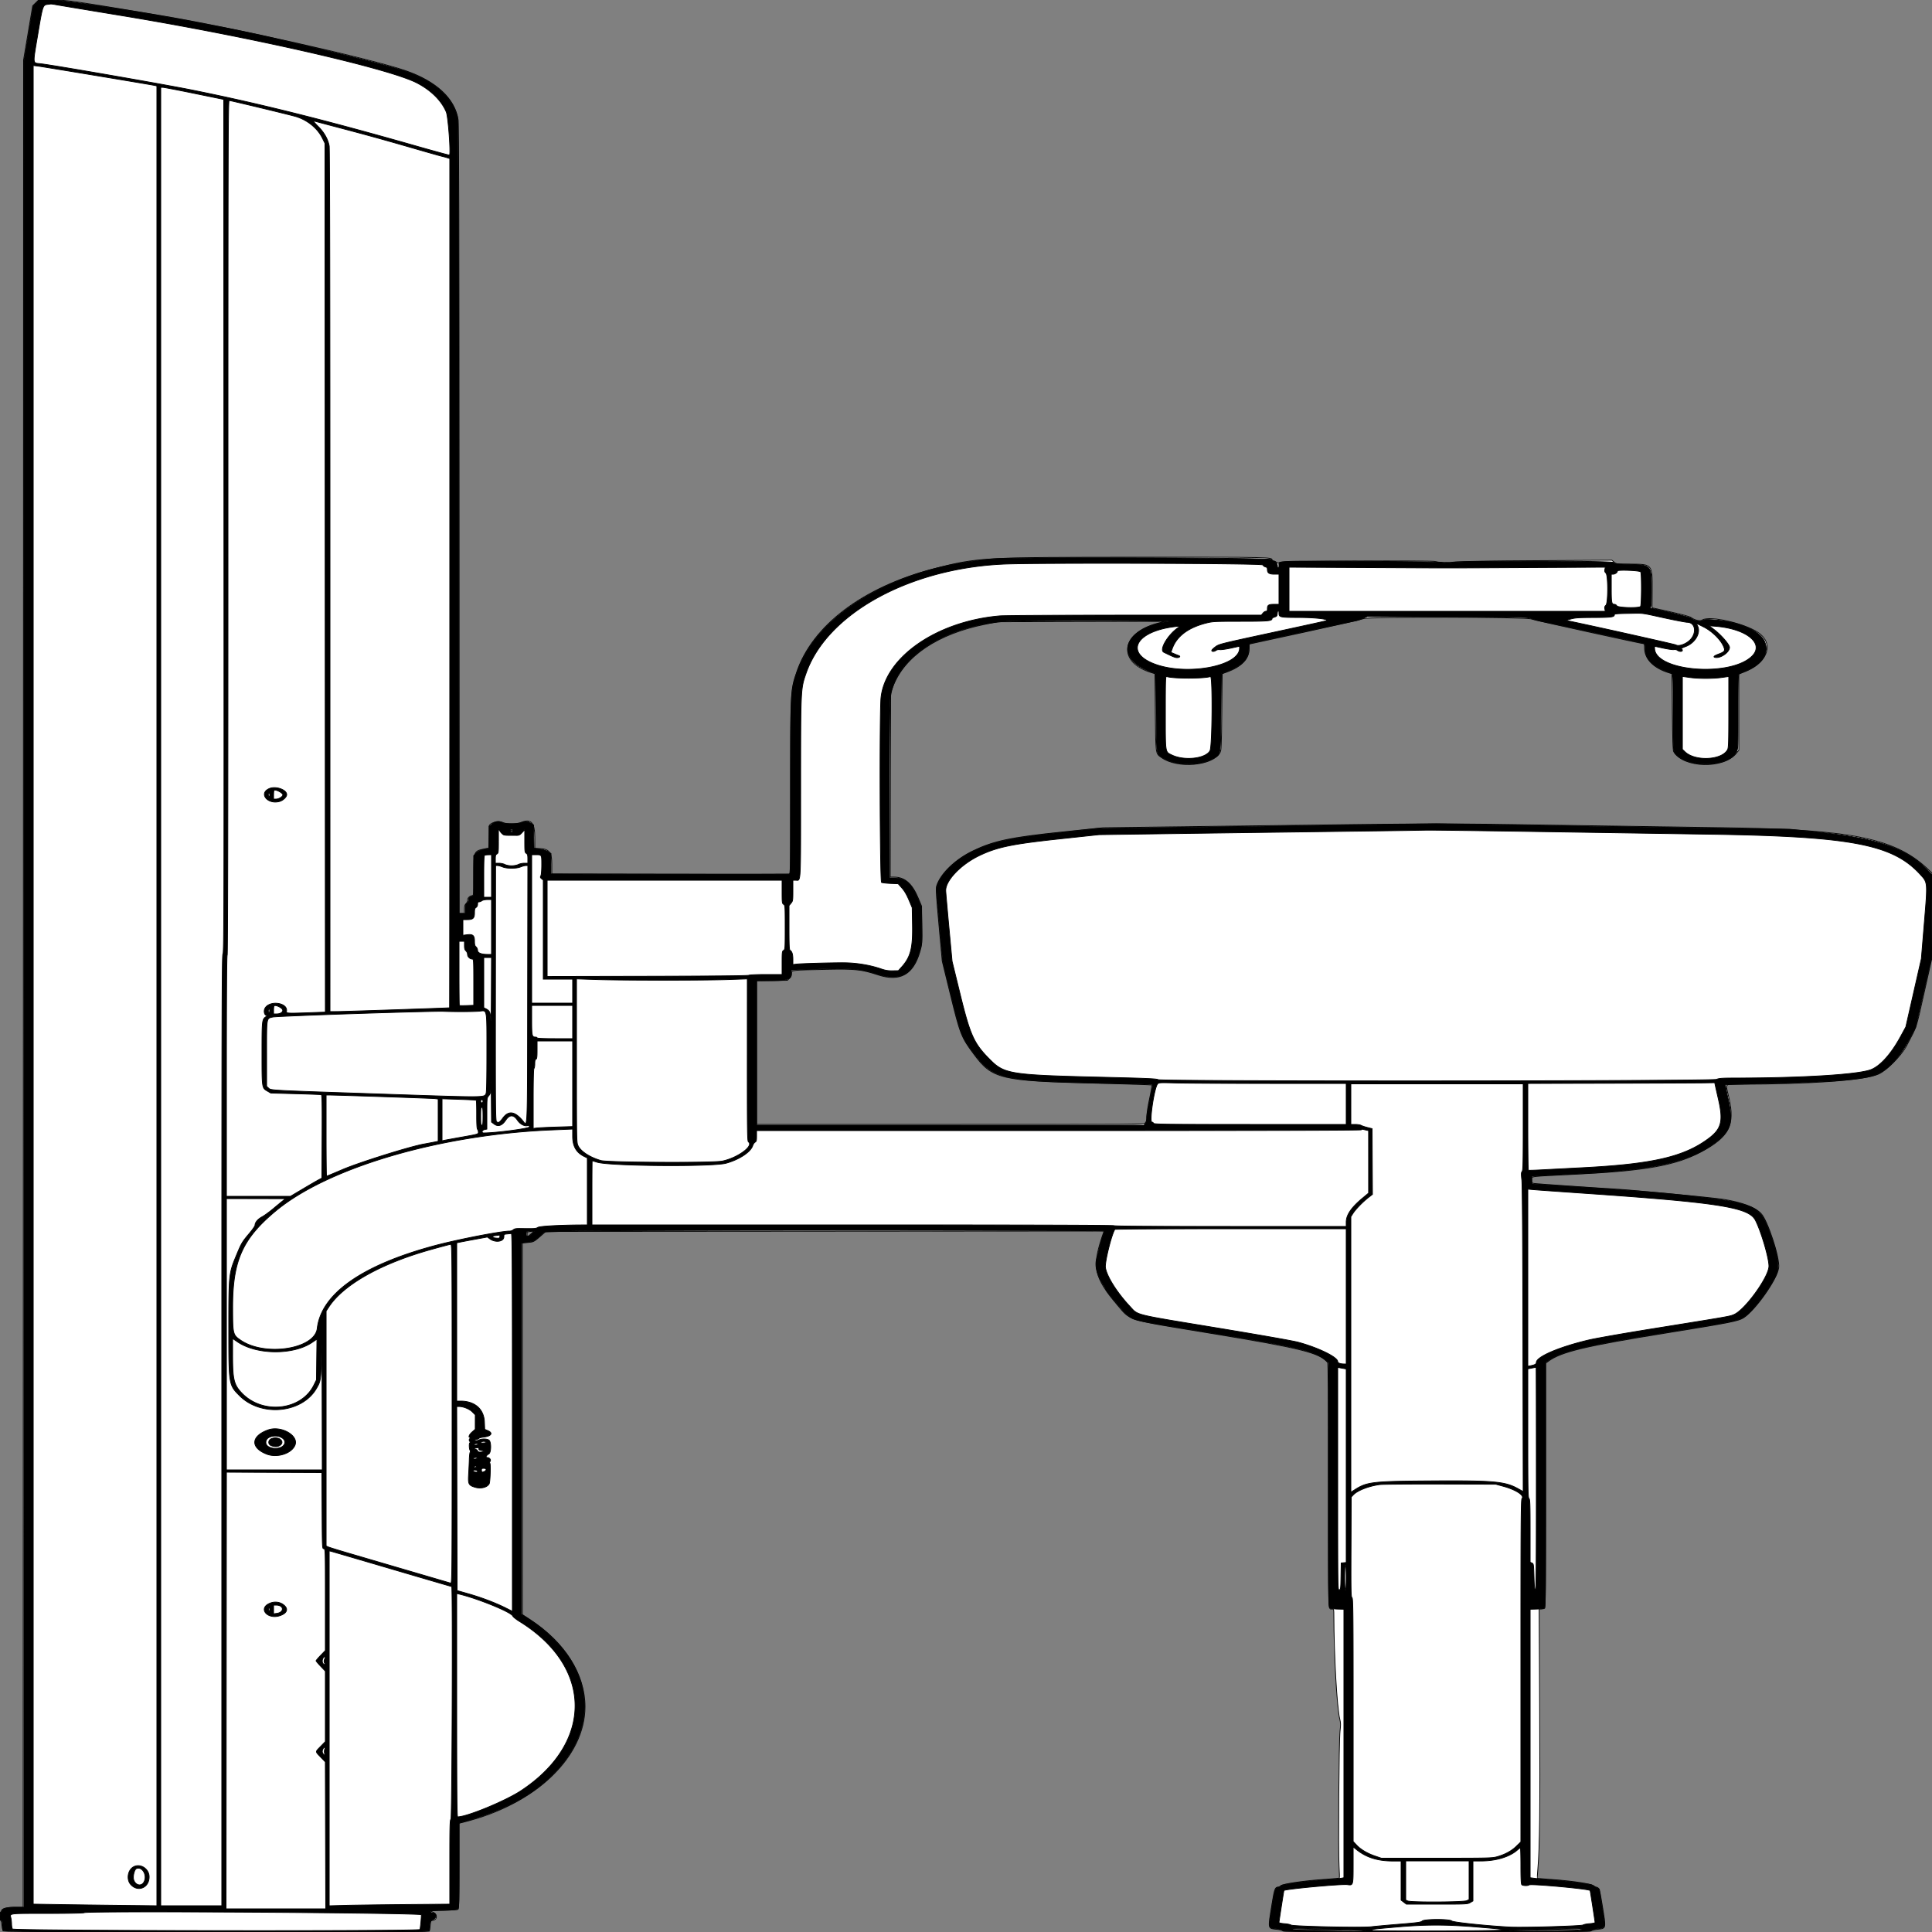
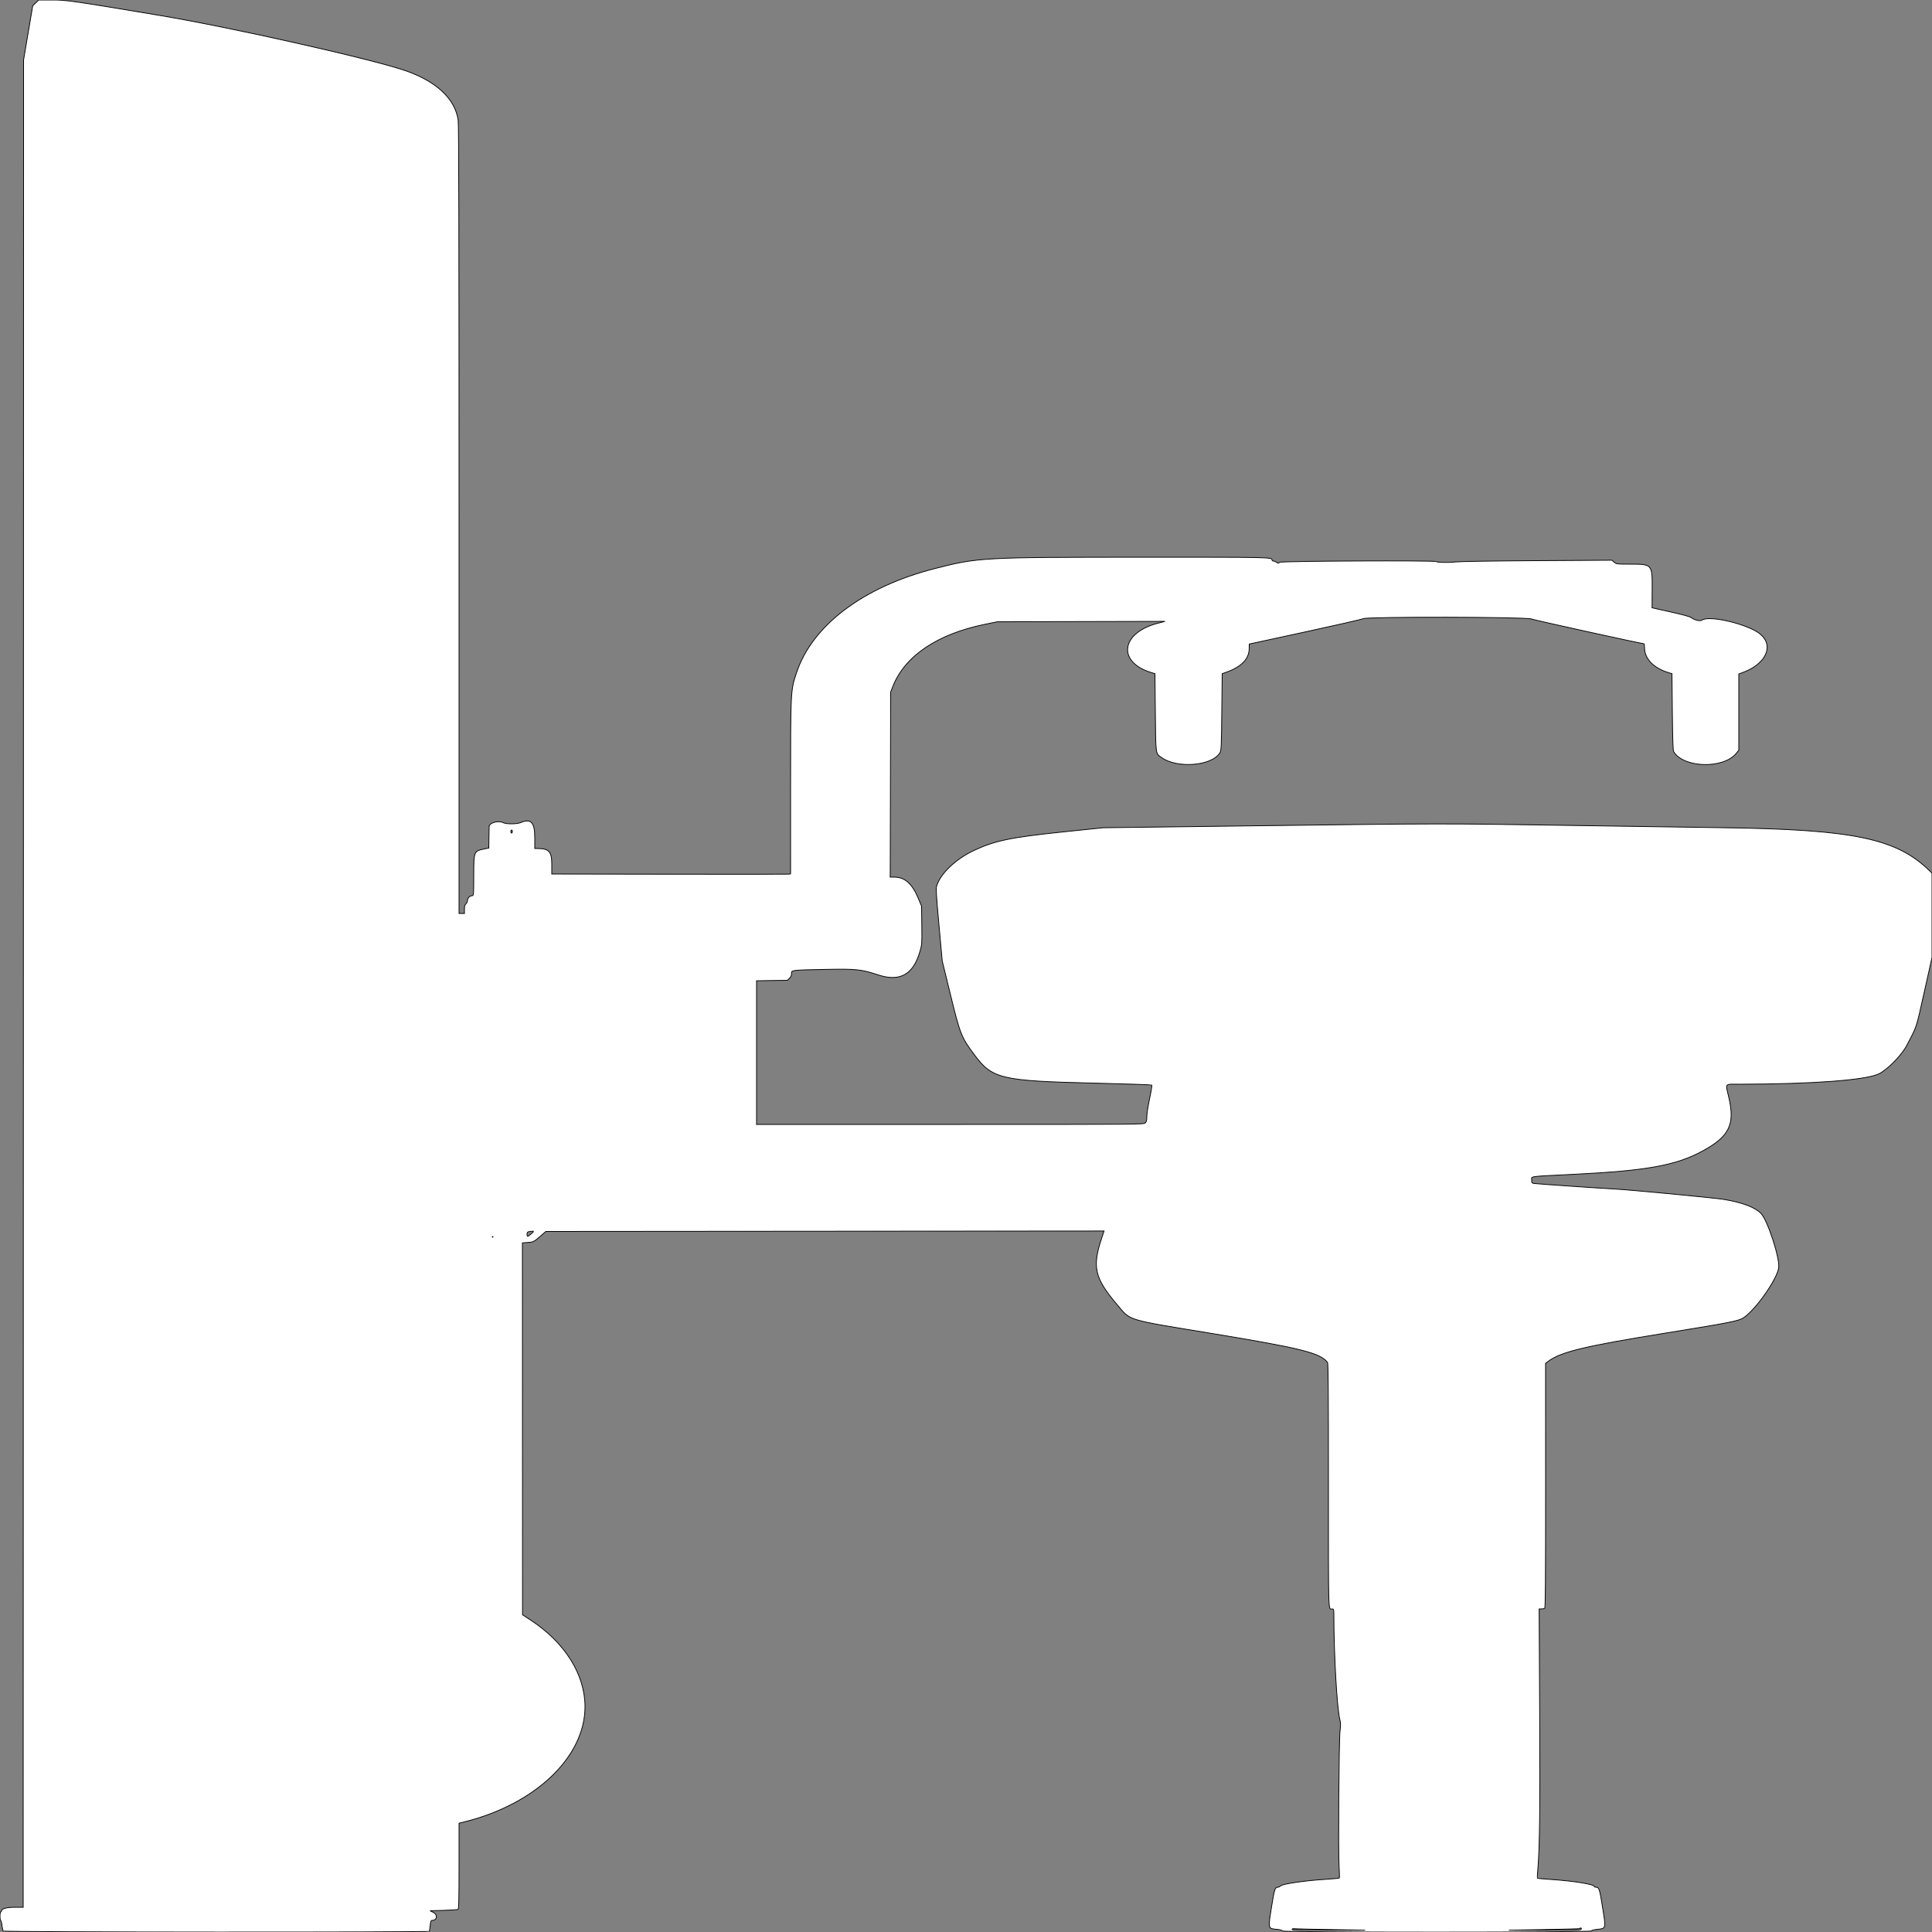
<svg xmlns="http://www.w3.org/2000/svg" preserveAspectRatio="none" width="2500" height="2500" viewbox="0 0 100 100">
  <rect width="100%" height="100%" fill="#808080" stroke="none" />
  <path class="fill" d="M46.211 3.75L42.338 7.5l-5.919 35-5.919 35-.252 1195.25L29.995 2468H19.531C8.711 2468 2 2469.793 2 2472.685c0 .723-.45 1.315-1 1.315s-1 2.475-1 5.5.406 5.5.902 5.5 1.221 2.812 1.611 6.25c.39 3.438 1.165 6.813 1.721 7.5 1.274 1.575 550.268 1.865 551.241.291.326-.528.867-3.903 1.203-7.5.48-5.135.962-6.541 2.244-6.541 6.803 0 7.906-7.336 1.578-10.5l-4-2 17.5-.5c9.625-.275 18.063-.864 18.75-1.309.975-.631 1.25-12.971 1.25-56.128v-55.32l6.75-1.676c92.056-22.856 156.25-84.109 156.25-149.089 0-41.718-26.062-83.137-70.676-112.321l-10.176-6.657-.074-240.616-.074-240.615 6.924-.496c7.427-.531 7.772-.713 17.623-9.273l5.754-5 361.173-.291 361.174-.291-2.859 8.548c-12.755 38.134-9.583 52.086 19.711 86.693 18.009 21.274 9.901 18.801 122.216 37.284 115.559 19.016 140.441 25.212 150.034 37.357.988 1.251 1.25 34.733 1.25 159.784 0 172.007-.401 159.416 5.082 159.416 1.735 0 1.919.786 1.925 8.25.045 50.658 3.977 119.777 7.634 134.175 1.254 4.938 1.315 7.52.365 15.5-1.461 12.282-2.481 155.195-1.249 175.075.494 7.975.639 14.783.321 15.129-.318.346-8.678 1.135-18.578 1.753-25.223 1.576-54.376 5.783-57.064 8.235-1.136 1.036-2.737 1.883-3.559 1.883-4.032 0-4.773 2.183-8.35 24.595-4.836 30.295-5.233 28.735 7.667 30.083 3.614.378 6.19 1.16 6.503 1.974.775 2.021 397.508 2.011 399.185-.01.62-.747 3.778-1.635 7.018-1.974 12.792-1.337 12.405.2 7.573-30.073-3.63-22.748-4.281-24.595-8.664-24.595-.995 0-1.809-.434-1.809-.965 0-2.768-26.223-6.984-56.5-9.085-9.35-.649-17.119-1.284-17.264-1.412-.145-.128.195-5.589.755-12.135 2.403-28.057 2.955-76.432 2.328-204.153l-.65-132.25 2.916-.015c1.603-.009 3.486-.378 4.183-.82 1.015-.645 1.263-32.3 1.241-158.928l-.026-158.122 3.258-2.443c16.606-12.451 47.198-19.779 155.259-37.193 79.537-12.817 91.125-15.102 97.521-19.228 15.646-10.096 43.902-50.361 45.64-65.04 1.495-12.617-14.446-61.316-22.91-69.99-7.849-8.044-24.277-14.251-48.251-18.231-11.905-1.976-123.349-12.56-141.527-13.441-15.414-.747-100.19-6.573-103.723-7.129-3.038-.477-3.25-.771-3.25-4.497 0-5.108-5.412-4.38 54.86-7.376 93.925-4.67 131.509-11.431 165.583-29.789 35.197-18.963 42.897-34.422 34.677-69.615-4.473-19.151-6.071-17.138 13.63-17.17 94.254-.153 162.587-5.186 180.25-13.277 10.671-4.888 29.678-24.142 36.224-36.696 13.812-26.486 11.791-20.341 22.75-69.17l10.026-44.67v-109.314l-2.75-2.697c-43.018-42.197-98.029-53.745-267.25-56.103-45.375-.632-138.3-2.022-206.5-3.088-158.668-2.482-158.082-2.483-395.5.564l-200.5 2.573-53 5.511c-67.161 6.984-87.932 11.373-115.13 24.331-23.084 10.997-42.621 29.82-47.357 45.624-1.011 3.375-.537 11.322 3.012 50.473l4.213 46.466 10.394 42.5c12.81 52.377 14.197 55.913 30.662 78.178 23.662 31.996 34.123 34.486 157.206 37.426 39.6.946 72.386 2.055 72.857 2.465.471.41-.766 8.247-2.75 17.416-2.038 9.418-3.607 19.466-3.607 23.093 0 5.089-.415 6.837-2 8.422-1.989 1.989-3.333 2-252.5 2H979v-185.883l19.98-.309 19.979-.308 2.685-2.687c1.955-1.957 2.65-3.619 2.556-6.117-.167-4.443-.15-4.445 44.8-5.31 39.031-.751 45.319-.084 67.39 7.146 28.191 9.237 45.487-.504 54.045-30.436 2.641-9.237 2.684-9.842 2.377-34l-.312-24.596-4.421-10.5c-7.832-18.604-17.408-27-30.795-27h-5.36l.288-119.75.288-119.75 2.951-7.5c15.44-39.239 57.528-67.574 119.049-80.148l16-3.271 108.5-.267 108.5-.267-9.436 2.463c-48.208 12.585-52.728 50.699-7.593 64.021l4.029 1.189.5 49.89c.56 55.883.172 53.041 8.014 58.663 20.53 14.715 66.271 10.722 75.757-6.613 1.552-2.837 1.78-8.213 2.229-52.522l.5-49.361 6-2.172c19.038-6.892 28.797-17.062 28.936-30.153l.064-6.049 72.329-15.668c39.781-8.617 73.712-16.357 75.403-17.201 5.346-2.667 210.296-2.282 217.249.408 3.899 1.509 142.861 32.058 145.824 32.058.382 0 .695 2.31.695 5.134 0 14.341 11.919 26.601 31.5 32.401l4 1.185.5 49.39c.355 35.033.84 49.971 1.668 51.39 12.467 21.349 64.42 22.815 81.082 2.288l3.25-4.004v-98.64l5.521-2.066c29.739-11.127 40.224-34.161 22.467-49.355-14.727-12.601-65.344-24.962-75.354-18.403-2.795 1.831-9.393.355-14.343-3.209-1.816-1.307-11.131-3.863-26.652-7.31l-23.861-5.301.122-23.5c.171-33.084.245-33-28.718-33-17.182 0-17.43-.031-20.422-2.548l-3.028-2.548-96.616.582c-57.961.35-100.224 1.008-105.634 1.646-8.936 1.054-23.917.767-25.166-.483-1.639-1.638-200.598-.704-202.426.951-1.62 1.466-1.958 1.466-4.051 0-1.256-.88-3.084-1.6-4.062-1.6-.977 0-1.777-.659-1.777-1.465 0-3.486-2.335-3.535-166.184-3.498-209.691.048-214.062.288-270.724 14.83-92.148 23.65-158.104 73.45-178.436 134.728-7.655 23.068-7.636 22.71-7.647 150.038l-.009 110.134-2.25.366c-1.238.202-70.763.25-154.5.107l-152.25-.259v-12.816c0-16.081-3.678-20.165-18.159-20.165H692v-14.066c0-19.819-4.967-25.139-18.218-19.513-4.962 2.107-18.804 2.136-22.842.048-5.883-3.042-17.813.22-17.979 4.917-.022.613-.135 7.153-.25 14.534l-.211 13.42-5.5 1.127c-13.954 2.859-13.927 2.793-13.967 34.283-.031 24.476-.153 26.25-1.81 26.25-3.139 0-6.223 2.925-6.223 5.902 0 1.533-.9 3.603-2 4.598-1.525 1.38-2 3.08-2 7.155V1182h-7V672.541c0-380.458-.293-511.432-1.157-517.25-4.049-27.278-27.719-49.619-67.343-63.565-42.347-14.903-226.565-56.38-318.5-71.711C90.335.56 86.434 0 67.599 0H50.084l-3.873 3.75M661 1076c0 1.1.45 2 1 2s1-.9 1-2-.45-2-1-2-1 .9-1 2m23.75 517.716c-2.28.346-2.75.918-2.75 3.35 0 3.709.587 3.646 5.5-.589 4.162-3.587 3.97-3.779-2.75-2.761M637 1600.5c0 .275.225.5.5.5s.5-.225.5-.5-.225-.5-.5-.5-.5.225-.5.5m1035 896.173c0 1.086 8.577 1.298 47.25 1.165l47.25-.162-44.5-.771c-24.475-.425-45.737-.949-47.25-1.165-1.816-.26-2.75.057-2.75.933m371.781-1.12c-.304.304-20.967.906-45.917 1.338l-45.364.786 46.128.161c39.917.14 46.295-.04 47.372-1.338 1.24-1.494-.801-2.366-2.219-.947" fill-rule="evenodd" stroke="null" fill="#fff" />
-   <path class="line" d="M46.655 3.841l-3.751 3.842-5.936 35.408L31.032 78.5l-.016 1194.75L31 2468H20.468c-11.568 0-17.281 1.567-18.175 4.987-.289 1.107-.924 2.013-1.41 2.013-.485 0-.883 2.25-.883 5 0 3.778.367 5 1.5 5 1.154 0 1.5 1.285 1.5 5.566 0 3.061.466 6.436 1.035 7.5 1.466 2.738 550.308 3.089 551.358.352.334-.87.613-3.232.621-5.25.021-5.736.874-7.553 4.302-9.168 5.546-2.613 4.794-8.945-1.066-8.985-1.28-.008-2.25-.633-2.25-1.449 0-1.176 3.03-1.491 16.85-1.75 12.433-.233 17.282-.676 18.5-1.688 1.497-1.245 1.65-6.463 1.65-56.179v-54.807l5.75-1.603c59.399-16.563 98.877-39.539 127.218-74.039 51.966-63.259 34.028-139.412-44.718-189.844l-7.25-4.643v-480.584l8.003-1.071c7.827-1.048 8.152-1.205 14.823-7.133l6.82-6.062 30.829-1.081c40.126-1.408 693.525-1.52 693.525-.119 0 .53-.877 3.189-1.95 5.91-1.072 2.72-3.104 9.825-4.516 15.787-1.411 5.962-3.009 12.467-3.55 14.456-2.421 8.897.41 20.49 7.938 32.496 2.243 3.577 4.078 6.745 4.078 7.04 0 2 23.311 29.723 27.756 33.009 10.164 7.515 3.723 6.145 112.244 23.873 111.561 18.224 131.554 23.136 145.75 35.806l2.25 2.009v158.29c0 152.57.066 158.326 1.837 159.274 1.01.54 5.51 1.091 10 1.224l8.163.243v347.397l-3.416.641c-1.879.353-12.341 1.292-23.25 2.087-26.384 1.923-53.362 5.813-54.9 7.916-.635.868-1.843 1.579-2.683 1.579-4.464 0-5.397 2.722-9.214 26.886-4.306 27.261-4.634 25.896 6.507 27.119 4.998.548 7.545 1.297 8.161 2.396 1.354 2.42 397.213 2.461 398.567.042.571-1.021 3.433-1.907 8.3-2.57 11.072-1.509 10.694.158 6.241-27.489l-3.847-23.884-3.983-2.23c-2.191-1.227-4.883-2.667-5.983-3.2-2.782-1.349-38.673-5.886-52-6.573-6.05-.312-14.713-1.048-19.25-1.635l-8.25-1.069V2082.38l8.163-.243c4.49-.133 8.99-.684 10-1.224 1.771-.948 1.837-6.707 1.837-159.38v-158.397l2.75-1.937c17.902-12.613 49.027-20.048 155.567-37.162 84.543-13.581 91.14-14.918 98.845-20.021 11.099-7.351 32.464-35.396 41.211-54.094 5.07-10.837 2.454-27.348-9.176-57.908-9.289-24.409-14.645-29.058-41.384-35.92-17.547-4.503-80.506-11.485-146.313-16.226-24.765-1.785-116.008-7.89-117.75-7.879-1.429.009-1.75-.884-1.75-4.871v-4.881l8.25-.615c4.537-.338 27.6-1.535 51.25-2.659 97.76-4.647 145.089-15.324 177.637-40.074 20.945-15.926 24.047-26.411 16.977-57.389-2.134-9.35-3.59-17.32-3.236-17.71.353-.391 24.938-1.186 54.632-1.767 81.492-1.594 124.522-5.131 140.662-11.56 15.116-6.022 30.56-22.781 43.274-46.963l7.362-14 10.309-45 10.31-45 .342-53.751.342-53.751-5.305-5.626c-27.328-28.979-65.918-42.022-148.84-50.309l-30.534-3.051-228.466-3.517-228.466-3.517-219 3.002-219 3.002-50.5 5.456c-64.702 6.99-87.437 12.044-113.5 25.23-21.078 10.664-38.545 27.871-44.006 43.35-1.143 3.238-.753 9.781 3.04 51.098l4.35 47.384 10.443 42.508c12.752 51.904 14.233 55.692 29.712 75.992 25.365 33.265 35.081 35.557 163.45 38.557 37.394.873 68.077 1.676 68.184 1.783.107.107-1.574 8.512-3.735 18.677-2.161 10.166-3.946 20.958-3.967 23.983-.026 3.872-.593 6.166-1.915 7.75l-1.877 2.25H979v-187l17.25-.006c23.714-.007 27.75-1.477 27.75-10.105v-3.666l22.75-.846c52.773-1.963 65.335-1.081 88.082 6.18 30.491 9.735 46.772.691 55.585-30.879 2.699-9.664 2.736-10.191 2.345-33l-.397-23.178-4.476-10.723c-8.087-19.374-16.428-26.777-30.172-26.777H1151v-111.539c0-72.706.373-114.887 1.072-121.153 5.696-51.082 68.595-93.019 148.878-99.262 16.208-1.261 219.464-1.23 210.864.032-58.186 8.535-71.555 47.701-22.362 65.51l6.048 2.189.5 50.407c.564 56.848.003 53.06 8.672 58.584 16.89 10.763 49.711 10.771 66.62.017 8.544-5.433 8.142-2.708 8.708-59.072l.5-49.787 8.112-3.27c19.372-7.81 27.388-16.449 27.388-29.515 0-5.369.218-5.979 2.329-6.509 4.583-1.15 131.253-28.502 135.171-29.187 2.2-.385 6.644-1.797 9.876-3.138l5.876-2.439 104.124.347c96.857.323 104.39.47 107.942 2.108 2.1.968 9.075 2.841 15.5 4.162 12.221 2.511 125.743 27.116 129.742 28.119 2.099.527 2.295 1.118 2.236 6.737-.15 14.328 11.12 24.809 34.479 32.064 1.669.519 1.77 3.456 1.697 49.52-.084 52.749-.165 51.867 5.183 56.69 18.886 17.031 67.293 14.109 76.857-4.639 1.999-3.919 2.06-5.484 2.007-51.871-.043-37.689.217-48.056 1.226-48.893.703-.584 3.921-2.05 7.149-3.258 22.692-8.49 32.723-23.72 25.829-39.212-6.063-13.624-32.888-25.226-63.723-27.562-12.178-.922-13.216-.856-17.298 1.105-2.878 1.383-10.747-.513-13.723-3.306-1.57-1.474-48.906-12.979-53.401-12.979-.263 0 .062-.54.722-1.2.861-.861 1.2-7.437 1.2-23.268 0-31.608.058-31.545-29.909-32.277-15.729-.384-17.562-.612-19-2.368-1.947-2.378-196.896-2.424-208.356-.049-4.435.919-7.778.925-14.5.025-5.999-.803-39.799-1.281-107.904-1.526-109.374-.393-102.331-.787-102.331 5.734 0 1.611-.45 2.929-1 2.929s-1-1.28-1-2.845c0-2.884-2.614-6.155-4.918-6.155-.694 0-2.009-.912-2.922-2.026-1.827-2.23-324.665-3.159-356.16-1.025-125.203 8.483-230.64 68.414-257.645 146.448-8.192 23.672-8.31 25.82-8.334 152.736-.02 102.645-.117 108.654-1.771 109-.962.202-70.712.246-155 .098l-153.25-.268-.007-13.232-.007-13.231-3.474-2.366c-2.244-1.528-6.127-2.748-10.968-3.445l-7.494-1.08-.275-15.016-.275-15.016-3.398-2.289c-3.953-2.662-7.435-2.883-12.448-.788-4.774 1.995-21.165 1.995-24.654 0-4.193-2.397-8.78-1.842-13.106 1.584l-3.894 3.084v28.741l-3.75.575c-6.895 1.058-10.728 2.691-13.5 5.751l-2.75 3.036-.022 25.615-.021 25.614-3.229 1.5c-2.523 1.172-3.296 2.209-3.541 4.749-.189 1.959-1.082 3.66-2.25 4.285-1.584.847-1.937 2.125-1.937 7.001V1182h-7.951l-.352-511.75c-.27-392.728-.631-513.106-1.551-517.58-5.184-25.21-27.744-46.266-63.538-59.303-25.807-9.4-179.454-46.479-240.108-57.944-4.4-.832-19.475-3.729-33.5-6.437C187.37 15.923 83.861 0 66.581 0H50.406l-3.751 3.841m14.7 1.875c-5.939.746-6.247 1.708-12.498 39.043-6.614 39.511-6.884 36.535 3.41 37.679 16.458 1.83 158.153 26.42 195.733 33.968 86.542 17.383 171.151 38.501 289.349 72.22 24.117 6.88 44.037 12.321 44.267 12.092 1.901-1.902-1.624-49.705-4.109-55.718-6.113-14.79-20.175-28.648-38.507-37.948-37.328-18.936-216.792-59.753-382.771-87.057-43.301-7.123-81.167-13.411-84.146-13.973-2.979-.562-5.904-.95-6.5-.862-.596.088-2.498.338-4.228.556M43 1274.359v1189.589l33.75.533c18.563.294 54.563.764 80 1.046l46.25.512V111.217l-2.25-.554c-3.641-.896-145.703-24.455-152-25.207L43 84.77v1189.589m165 15.141V2466h79v-615.45c0-546.192.169-615.545 1.501-616.291 1.332-.745 1.473-62.935 1.25-553.236l-.251-552.396-38-7.78c-20.9-4.279-39.238-7.795-40.75-7.813L208 113v1176.5M295 683c0 368-.335 553-1 553-.662 0-1 52.667-1 156v156h82.893l16.197-9.615c8.908-5.288 18.045-10.582 20.303-11.764l4.107-2.151.259-53.763c.204-42.513-.005-53.846-1-54.159-.693-.218-15.692-.791-33.332-1.273l-32.073-.878-4.573-2.679c-6.809-3.991-6.781-3.789-6.781-48.917 0-42.868.086-43.647 5.217-47.24 1.225-.859 1.689-1.561 1.031-1.561-3.151 0-4.465-5.913-2.147-9.664 6.388-10.336 29.735-6.723 27.633 4.276-.537 2.808.626 2.87 32.109 1.73l18.164-.658-.253-562.113-.254-562.113-3.309-6.722c-6.567-13.339-20.382-24.229-36.042-28.414C366.88 146.51 298.107 130 296.496 130 295.17 130 295 192.833 295 683m116.302-519.795c8.126 8.127 13.009 16.661 14.693 25.681.666 3.569 1.005 193.462 1.005 562.75V1309l10.25-.047c8.39-.038 143.668-4.598 144.5-4.871.138-.045.25-247.322.25-549.504V205.155l-3.25-1.044c-1.788-.574-5.05-1.459-7.25-1.967s-18.85-5.224-37-10.481c-37.214-10.777-60.831-17.299-100-27.614-14.85-3.91-27.8-7.355-28.778-7.656-.978-.3 1.533 2.765 5.58 6.812M1297 730.066c-121.924 5.952-227.405 64.679-254.034 141.434-6.92 19.946-6.874 18.947-6.923 149.179-.048 127.758.48 118.321-6.614 118.321H1026v13.423c0 12.859-.105 13.548-2.5 16.395l-2.5 2.971v28.556c0 22.954.266 28.712 1.354 29.355 2.517 1.487 3.646 5.14 3.646 11.796v6.627l4.25-.528c6.192-.769 45.921-1.881 62.521-1.75 15.77.125 33.222 3.029 47.208 7.854 5.741 1.981 9.296 2.564 15.021 2.464l7.5-.131 4.285-4.766c11.564-12.864 14.524-24.421 13.98-54.596l-.399-22.17-4.228-10c-2.895-6.847-5.748-11.718-9.049-15.448l-4.821-5.448-9.884-.418c-5.436-.23-10.671-.832-11.634-1.338-2.099-1.101-2.74-221.053-.697-239.367 5.87-52.642 72.643-98.561 153.447-105.522 6.355-.547 80.202-.954 174.863-.962l163.863-.015 1.96-2.491c1.077-1.37 2.826-2.491 3.887-2.491 1.513 0 1.927-.708 1.927-3.3 0-4.703 1.521-5.7 8.7-5.7h6.3v-39h-5.929c-6.753 0-9.071-1.524-9.071-5.963 0-2.165-.574-2.964-2.471-3.44-1.359-.342-2.95-1.515-3.535-2.609-1.125-2.101-296.298-2.909-336.994-.922m371 32.41V791h409.25l-.605-3.027c-.457-2.283-.119-3.443 1.375-4.722 3.022-2.588 3.047-38.976.027-41.708-1.433-1.297-1.797-2.544-1.368-4.688l.584-2.921-97.881.524c-116.109.621-94.462.621-214.132-.001l-97.25-.505v28.524m425-23.659c0 1.865-3.087 4.183-5.571 4.183H2085v18.3c0 18.921.36 20.7 4.192 20.7.985 0 2.353.9 3.04 2 1.506 2.412 28.256 3.112 30.568.8 1.471-1.471 1.682-42.489.23-44.785-1.154-1.826-30.03-2.978-30.03-1.198m-440.19 54.933c-.27 3.262-.733 3.875-3.56 4.707-1.787.526-3.25 1.466-3.25 2.089 0 3.002-5.313 3.454-40.63 3.454-32.321 0-36.276.183-43.703 2.024-23.853 5.912-38.835 17.021-44.74 33.176l-1.814 4.962 4.194 1.784c2.306.982 5.009 2.067 6.006 2.412 2.576.892 1.097 2.642-2.232 2.642-2.374 0-5.61-1.319-17.081-6.966-6.386-3.143 5.22-22.837 19-32.24 2.483-1.694 2.466-1.702-2.5-1.178-51.384 5.417-68.272 33.02-29.5 48.215 41.28 16.178 111 3.575 111-20.065v-2.558l-11.25 2.46c-6.187 1.353-12.611 2.251-14.276 1.995-1.722-.264-3.85.139-4.941.936-2.377 1.739-5.533 1.825-5.532.151.001-.687 2.146-2.843 4.768-4.79 4.665-3.464 6.245-3.86 73.249-18.318 37.665-8.128 69.157-15.03 69.982-15.338 5.269-1.965-13.385-4.259-34.816-4.281-24.856-.026-26.184-.307-26.184-5.558 0-4.666-1.799-4.432-2.19.285m453.94.015c-14.662.232-17.75.532-17.75 1.723 0 2.982-3.96 3.512-26.684 3.57-19.081.048-23.962.366-29.816 1.942-3.85 1.037-6.628 1.911-6.174 1.942 4.415.309 140.711 30.566 142.32 31.595 3.411 2.182 12.258-.77 17.774-5.931 9.618-8.998 7.681-23.27-3.17-23.366-2.062-.019-15.45-2.58-29.75-5.693-31.448-6.844-25.573-6.117-46.75-5.782m89.803 15.985c4.687 8.984-2.967 22.301-15.454 26.89-4.873 1.791-7.347 3.36-5.299 3.36.66 0 1.2.675 1.2 1.5 0 1.909-3.861 1.92-6.373.018-1.06-.803-3.014-1.195-4.5-.903-1.445.284-7.689-.581-13.877-1.921l-11.25-2.438v2.404c0 29.911 97.6 38.093 125.929 10.556 16.753-16.285-6.544-35.544-46.958-38.819l-8.471-.686 6.158 4.66c9.458 7.158 20.342 19.696 20.342 23.435 0 5.928-10.809 13.814-17.823 13.003-3.914-.452-2.659-2.036 3.415-4.309 8.587-3.213 9.27-4.365 6.362-10.72-3.947-8.628-14.839-19.173-25.184-24.383-10.312-5.194-10.038-5.139-8.217-1.647M1508 921.828c0 53.527-.394 50.877 8.19 55.069 16.168 7.895 43.693 4.895 49.514-5.397 3.05-5.39 3.689-97.248.669-96.09-7.419 2.847-49.334 2.845-56.756-.003-1.475-.567-1.617 3.498-1.617 46.421m669 .633v47.147l3.25 3.145c13.208 12.781 48.117 11.041 55.251-2.755 1.268-2.452 1.499-9.964 1.499-48.755v-45.856l-8.75 1.241c-11.492 1.629-30.452 1.627-42-.006l-9.25-1.308v47.147m-1828.575 97.956c-14.19 6.179-2.075 21.071 13.506 16.603 4.429-1.27 9.069-5.75 9.069-8.755 0-6.495-14.281-11.459-22.575-7.848m6.142 2.349c-.312.312-.567 2.967-.567 5.901V1034h3.365c3.521 0 8.635-3.208 8.635-5.418 0-2.709-9.637-7.612-11.433-5.816m-7.231 4.801c-.331.862-.092 2.077.531 2.7.844.844 1.133.444 1.133-1.567 0-3.009-.749-3.518-1.664-1.133M645 1088.233c0 14.673-.13 15.766-2 16.767-1.625.87-2 2.094-2 6.535V1117h4.55c2.502 0 5.989.748 7.75 1.662 1.848.959 5.524 1.661 8.7 1.661 3.176 0 6.852-.702 8.7-1.661 1.761-.914 5.248-1.662 7.75-1.662H683v-5.759c0-4.677-.376-5.995-2-7.009-1.853-1.157-2-2.332-2-15.936v-14.687l-3.413 3.726c-2.831 3.091-4.066 3.718-7.25 3.677-2.11-.026-4.962-.047-6.337-.045-6.584.007-7.65-.048-9.722-.503-1.222-.269-3.36-2.162-4.75-4.208l-2.528-3.72v15.697m15.775-14.675c-.758.758.266 4.442 1.235 4.442 1.075 0 2.12-2.981 1.434-4.09-.634-1.027-1.835-1.185-2.669-.352M1819 1074.69c-8.525.136-68.825.943-134 1.794-65.175.851-150.966 2.002-190.646 2.558l-72.146 1.011-50.854 5.458c-61.962 6.649-81.003 10.591-103.854 21.499-24.23 11.566-44.301 32.588-43.726 45.799.107 2.448 2.002 23.953 4.212 47.79l4.019 43.339 9.983 40.781c13.593 55.529 18.144 65.544 39.453 86.83 18.258 18.238 26.482 19.516 143.72 22.335 59.201 1.424 71.964 1.975 73.404 3.17 2.888 2.396 717.362 2.034 722.653-.367 3.091-1.403 7.135-1.69 24-1.705 87.788-.078 159.93-4.567 175.958-10.948 12.055-4.8 25.967-20.336 38.009-42.449l6.94-12.744 10.055-44.17 10.054-44.171 3.766-45.69c4.477-54.312 4.627-52.559-5.429-63.542-35.476-38.752-88.978-48.95-271.571-51.765-54.725-.844-157.1-2.427-227.5-3.518-70.4-1.091-133.175-1.884-139.5-1.762-6.325.121-18.475.332-27 .467m-1191.75 31.972c-.957.386-1.25 6.824-1.25 27.421V1161h10v-55l-3.75.079c-2.062.043-4.312.306-5 .583M688 1202v96h53v-31h-38v-128.179l-2.133-1.728c-1.78-1.441-1.946-2.078-1-3.844.663-1.239 1.133-7.079 1.133-14.076 0-13.507.205-13.173-8.082-13.173H688v96m-46.867 82.913c-.147 147.52-.002 165.076 1.38 166.457 2.154 2.154 3.911 1.182 8.049-4.454 7.376-10.049 15.377-9.1 25.647 3.043 6.786 8.024 6.263 21.128 6.544-163.723l.253-166.236h-2.483c-1.365 0-4.404.787-6.753 1.75-2.761 1.132-6.921 1.75-11.77 1.75-4.849 0-9.009-.618-11.77-1.75-2.349-.963-5.319-1.75-6.601-1.75h-2.331l-.165 164.913M708 1201.275v62.274l129.579-.281c83.299-.182 130.242-.637 131.434-1.275 1.056-.565 10.722-.993 22.421-.993H1012v-14.992c0-13.908.144-15.081 2-16.24 1.924-1.202 2-2.332 2-29.768s-.076-28.566-2-29.768c-1.856-1.159-2-2.332-2-16.24V1139H708v62.275m-84.441-35.743c-1.068.807-2.755 1.468-3.75 1.468-1.342 0-1.809.772-1.809 2.992 0 1.908-.724 3.443-2 4.24-1.62 1.012-2 2.332-2 6.952 0 7.084-1.91 8.816-9.723 8.816H599v20.258l5.102-.677c7.718-1.024 9.898.786 9.898 8.22 0 4.517.43 6.123 2 7.467 1.105.946 2 2.95 2 4.479 0 3.318 4.783 5.253 12.984 5.253H636v-71l-5.25.032c-3.022.018-6.074.655-7.191 1.5M594 1259.333c0 22.734.185 41.521.412 41.75.227.229 4.502.273 9.5.096l9.088-.321v-29.929c0-28.013-.114-29.929-1.777-29.929-3.139 0-6.223-2.925-6.223-5.902 0-1.533-.9-3.603-2-4.598-1.525-1.38-2-3.08-2-7.155V1218h-7v41.333m32 12.141v32.475l2.823 1.459c4.884 2.526 5.641 4.282 6.249 14.49.314 5.281.652-10.76.75-35.648L636 1239h-10v32.474m120 101.058c0 105.309.01 105.858 2.09 110.153 3.56 7.355 15.265 14.926 29.41 19.023 8.942 2.59 144.691 3.241 157 .753 19.779-3.999 41.187-19.582 34.06-24.794-1.461-1.068-1.605-10.819-1.574-106.076l.035-104.901-24.761.862c-31.687 1.103-135.861 1.099-170.01-.006l-26.25-.85v105.836m-391.28-70.919c-.396.396-.72 2.895-.72 5.554V1312h4.345c4.715 0 8.37-2.695 7.33-5.404-1.119-2.917-9.3-6.638-10.955-4.983M688 1320.071c0 20.294.367 21.929 4.929 21.929 1.139 0 2.071.45 2.071 1 0 .638 8.333 1 23 1h23v-43h-53v19.071m-340.452-13.821c-.419.963-.419 2.537 0 3.5.725 1.667.781 1.667 1.18 0 .706-2.952-.222-5.702-1.18-3.5M460 1311.588c-56.375 1.865-104.525 3.859-107 4.431-8.385 1.937-8-.347-8 47.417v42.215l2.298 2.159c3.397 3.191-1.875 2.903 140.991 7.713 143.291 4.824 137.841 4.839 140.631-.373.733-1.369 1.08-18.275 1.08-52.584 0-58.583.581-55.209-9.314-54.127-6.514.712-32.673.836-47.186.222-6.05-.255-57.125 1.062-113.5 2.927M635 1331c0 .733.3 1.033.667.667a.948.948 0 0 0 0-1.334c-.367-.366-.667-.066-.667.667m.43 30c0 12.925.143 18.213.317 11.75.174-6.463.174-17.037 0-23.5-.174-6.463-.317-1.175-.317 11.75m59.57-2.469c0 9.328-.287 11.642-1.5 12.107-1.074.412-1.5 2.091-1.5 5.91 0 2.934-.45 5.612-1 5.952-.639.395-1 14.548-1 39.173v38.554l4.25-.568c2.337-.313 13.813-.871 25.5-1.241l21.25-.673V1347h-46v11.531m-59.765 43.642c-.22 11.886-.39 12.858-2.735 15.645-2.485 2.953-2.5 3.088-2.5 23.101v20.131l-3 .6c-3.337.667-4.384 4.332-1.25 4.373 14.29.187 59.25-5.706 59.25-7.766 0-1.964-.37-2.202-2.562-1.652-3.963.995-9.525-2.096-12.938-7.189-4.863-7.257-10.124-7.264-15-.019-4.932 7.327-9.966 9.011-15.141 5.063l-3.331-2.54-.279-31.21c-.153-17.166-.384-25.507-.514-18.537m862.679.439c-4.355 5.181-10.963 49.388-7.383 49.388.843 0 1.791.675 2.107 1.5.508 1.322 15.32 1.5 124.969 1.5H1742v-53h-98.838c-54.362 0-108.924-.287-121.25-.638-21.173-.602-22.5-.533-23.998 1.25m585.836-.862l-106.75.259v55.937c0 30.765.338 56.108.75 56.319.412.211 7.5.02 15.75-.423s32.775-1.723 54.5-2.846c90.572-4.678 131.095-14.061 162.83-37.703 16.832-12.54 19.316-22.451 12.773-50.981-1.868-8.147-3.704-16.275-4.079-18.062l-.683-3.25-14.17.245c-7.794.135-62.208.362-120.921.505m-335.75 27V1455h5.566c3.061 0 6.548.563 7.75 1.25 1.201.688 4.884 1.925 8.184 2.75l6 1.5.217 42.5.218 42.5-5.149 4c-7.206 5.598-16.545 15.18-19.929 20.446l-2.857 4.446v356.583l5.325-3.406c15.579-9.966 22.939-10.805 99.175-11.305 81.08-.531 95.107.752 112.098 10.254l6.412 3.585-.367-196.801c-.236-126.969-.735-200.173-1.406-206.302-.857-7.823-.793-9.779.361-11.079 1.167-1.314 1.402-10.951 1.402-57.5V1402.5h-223v26.25M422 1469.5c0 28.875.256 52.5.569 52.5.312 0 9.649-3.886 20.748-8.636 21.283-9.107 86.189-29.479 104.805-32.894 4.608-.846 10.74-2.004 13.628-2.575l5.25-1.037v-54.735l-4.25-.51c-3.944-.473-128.647-4.695-137-4.638L422 1417v52.5m150-20.489v27.206l2.25-.522c1.237-.287 11.813-2.226 23.5-4.31 21.242-3.787 21.25-3.789 21.25-6.387 0-1.429-.507-3.105-1.126-3.724-.757-.757-1.105-7.05-1.062-19.179.036-9.929-.245-18.233-.624-18.453-.378-.219-10.476-.722-22.438-1.118l-21.75-.719v27.206M622 1425c0 1.111.667 2 1.5 2s1.5-.889 1.5-2-.667-2-1.5-2-1.5.889-1.5 2m0 19.5c0 9.556.254 11.5 1.5 11.5s1.5-1.944 1.5-11.5c0-9.556-.254-11.5-1.5-11.5s-1.5 1.944-1.5 11.5m93 17.593c-145.006 5.78-290.993 48.638-358.752 105.321-42.718 35.734-55.302 64.212-55.204 124.924.055 34.182.25 34.966 10.431 41.94 31.405 21.509 95.915 11.517 99.032-15.34 5.177-44.605 57.369-81.529 150.993-106.82 29.574-7.989 86.682-19.118 98.104-19.118 1.506 0 3.594-.774 4.64-1.72 1.456-1.318 3.579-1.695 9.078-1.609 18.514.288 20.203.183 22.659-1.41 2.434-1.579 26.545-2.985 54.769-3.193L760 1585v-86.63l-3.456-1.648c-10.749-5.126-15.544-13.311-15.544-26.538V1461l-3.25.158c-1.788.086-12.025.507-22.75.935m1046.525-.134c-.444.718-121.848 1.041-391.584 1.041H979v6.965c0 5.844-.309 7.13-1.92 7.992-1.056.565-2.44 2.605-3.077 4.533-2.751 8.338-17.489 18.043-34.503 22.722-17.388 4.782-150.068 3.777-166.64-1.263-3.498-1.063-6.472-1.937-6.61-1.941-.138-.005-.25 18.667-.25 41.492v41.5h337.441c223.882 0 337.649.337 338.059 1 .408.659 51.677 1 150.559 1H1742v-5.54c0-9.24 6.547-18.905 20.934-30.905l8.029-6.697-.009-40.417-.01-40.417-2.722-.605a129.436 129.436 0 0 1-4.388-1.053c-.916-.246-1.955.021-2.309.593M1977 1653.346v114.604l3.25-.624c5.743-1.102 7.75-2.205 7.75-4.261 0-7.373 28.818-19.823 67-28.943 9.587-2.29 45.408-8.584 85.5-15.024 99.408-15.967 97.579-15.646 103.334-18.122 14.42-6.203 45.166-48.842 45.166-62.636 0-10.725-10.15-45.092-17.555-59.442-8.648-16.756-47.434-22.836-222.445-34.872-32.175-2.213-61.537-4.307-65.25-4.654l-6.75-.63v114.604M293 1726.5V1902h124l-.196-92.25c-.138-64.964-.379-82.489-.816-59.25-.668 35.555-.782 36.354-6.635 46.342-18.756 32.003-71.678 36.887-99.353 9.168-13.89-13.911-13.946-14.253-13.976-84.726-.03-72.029.102-73.358 9.567-96.178 6.996-16.869 7.43-17.603 17.598-29.728 3.746-4.467 6.813-8.967 6.815-10 .007-3.535 3.663-7.879 9.08-10.789 2.979-1.6 9.489-6.325 14.468-10.499 4.979-4.175 10.604-8.806 12.5-10.293l3.448-2.703-38.25-.047L293 1551v175.5m1149.59-135.646c-4.445 7.193-13.216 42.827-12.163 49.415 1.843 11.528 14.991 32.346 31.729 50.239 10.993 11.751 2.985 9.761 110.759 27.524 58.128 9.581 100.091 16.972 107.085 18.861 26.014 7.028 51 19.283 51 25.014 0 1.865 3.425 3.093 8.625 3.093H1742v-175h-149.441c-82.193 0-149.679.384-149.969.854m-760.923 2.813c-.367.366-.667 1.941-.667 3.5 0 3.967 2.764 3.704 7-.667l3.392-3.5h-4.529c-2.491 0-4.83.3-5.196.667m-25.417 3.065c-4.07.367-4.25.524-4.25 3.703 0 6.314-11.007 7.893-18.16 2.605l-3.155-2.333-15.092 2.757c-8.301 1.516-17.231 3.194-19.843 3.729l-4.75.973V1813h4.911c18.439 0 30.25 10.311 30.92 26.993l.383 9.533 3.893 1.663c7.378 3.151 4.718 7.226-5.502 8.428-3.083.362-5.605 1.002-5.605 1.421 0 .42-1.687 1.169-3.75 1.665-3.171.763-3.412.993-1.564 1.489 1.202.323 3.391-.038 4.864-.802 3.528-1.831 10.459-1.772 13.147.111 3.08 2.157 2.926 16.162-.197 17.891-3.374 1.869-4.676 4.608-2.191 4.608 3.022 0 5.26 2.765 3.961 4.893-.676 1.108-.847 2.251-.379 2.539 1.191.737.41 24.136-.886 26.559-2.573 4.808-11.021 6.819-18.614 4.431-8.089-2.544-8.799-4.072-7.99-17.195.364-5.9.76-14.327.88-18.727.121-4.4.595-8.582 1.055-9.294.46-.711.425-1.836-.079-2.5-1.233-1.627-1.397-9.706-.196-9.706.526 0 .417-.863-.242-1.919-.944-1.511-.92-2.255.114-3.5.876-1.056.939-1.581.189-1.581-2.447 0-.909-3.803 2.855-7.06l3.978-3.44.022-9.368.023-9.367-3.778-3.778c-3.857-3.857-11.655-6.987-17.408-6.987h-2.822l.254 119.091.254 119.092 15.059 4.319c16.902 4.848 34.641 11.593 47.691 18.133l8.75 4.385v-244.51c0-195.035-.253-244.475-1.25-244.335-.687.096-3.163.347-5.5.557m-15.667 2.175c-5.861.707-4.696 2.682 1.917 3.249 3.51.301 4.039.068 4.32-1.906.175-1.238-.05-2.179-.5-2.093-.451.087-3.032.424-5.737.75m-83.083 18.021c-64.455 18.026-112.822 45.186-131.879 74.059l-3.621 5.486v304.039l2.75 1.215c1.512.668 12.65 4.121 24.75 7.673 12.1 3.552 46.75 13.711 77 22.577 30.25 8.866 55.788 16.353 56.75 16.639 1.663.493 1.75-10.406 1.75-219.049 0-208.486-.088-219.562-1.75-219.459-.962.06-12.55 3.129-25.75 6.82M301 1754.37c0 30.977 1.75 37.873 12.358 48.707 27.112 27.687 76.68 21.982 92.769-10.678l3.373-6.848.311-26.354.311-26.355-6.258 4.25c-24.346 16.533-71.857 16.149-96.586-.78l-6.278-4.299v22.357m1430 159.244c0 143.144.014 144.195 1.977 143.682 1.858-.486 1.993-1.545 2.25-17.657l.273-17.139 3.25-.313 3.25-.314V1771.43l-5.5-1.007-5.5-1.008v144.199m251.25-143.342l-5.25 1.009v83.237c0 72.769.189 83.394 1.5 84.482 1.288 1.069 1.5 6.98 1.5 41.885v40.641l2.25.987c2.175.954 2.267 1.548 2.75 17.905.363 12.28.843 17.033 1.75 17.334.996.33 1.25-28.947 1.25-144.169 0-79.52-.112-144.524-.25-144.452-.138.073-2.612.586-5.5 1.141m-1386.437 46.411c.721.289 1.584.253 1.916-.079.332-.332-.258-.568-1.312-.525-1.165.048-1.402.285-.604.604m5.52.984a.948.948 0 0 0 1.334 0c.366-.367.066-.667-.667-.667-.733 0-1.033.3-.667.667m4 1a.948.948 0 0 0 1.334 0c.366-.367.066-.667-.667-.667-.733 0-1.033.3-.667.667m2.667.833c0 .275.225.5.5.5s.5-.225.5-.5-.225-.5-.5-.5-.5.225-.5.5m2 1c0 .275.225.5.5.5s.5-.225.5-.5-.225-.5-.5-.5-.5.225-.5.5m2 .878c0 .207.788.995 1.75 1.75 1.586 1.243 1.621 1.208.378-.378-1.307-1.666-2.128-2.195-2.128-1.372m6.21 6.129c.39.605 1.149 2.201 1.686 3.547.618 1.546 1.001 1.843 1.041.807.034-.902-.725-2.498-1.687-3.547-.962-1.05-1.431-1.413-1.04-.807m-271.381 22.837c-21.975 7.932-23.022 22.734-2.199 31.111 13.563 5.457 32.356-.271 37.048-11.291 5.359-12.585-18.035-25.89-34.849-19.82m280.504 5.323a.948.948 0 0 0 1.334 0c.366-.367.066-.667-.667-.667-.733 0-1.033.3-.667.667m-5.333.833c0 .275.225.5.5.5s.5-.225.5-.5-.225-.5-.5-.5-.5.225-.5.5m-9 1c0 .275.225.5.5.5s.5-.225.5-.5-.225-.5-.5-.5-.5.225-.5.5m-262.357 1.528c-4.424 1.326-6.643 3.878-6.643 7.642 0 8.273 18.546 10.531 23.567 2.869 4.553-6.95-6.304-13.693-16.924-10.511m1.357 2.303c-5.249 1.753-5.702 7.652-.726 9.451 4.215 1.524 7.236 1.545 10.042.068 8.48-4.463.366-12.755-9.316-9.519m271.25 4.331c-2.632 1.062-1.076 1.874 2.87 1.498 2.817-.269 3.687-.668 2.75-1.261-1.487-.942-3.646-1.033-5.62-.237M613.5 1869c-.349.565.47 1 1.882 1 1.375 0 2.778-.45 3.118-1 .349-.565-.47-1-1.882-1-1.375 0-2.778.45-3.118 1m1.5 4.911l-3.5.647 3.25.696c1.942.416 3.25 1.31 3.25 2.221 0 1.658 4.413 2.105 7.668.778 1.375-.56.833-.872-2.168-1.25-3.027-.381-3.966-.929-3.861-2.253.076-.963-.149-1.691-.5-1.618a451.6 451.6 0 0 1-4.139.779m6.333 11.756a.948.948 0 0 0 1.334 0c.366-.367.066-.667-.667-.667-.733 0-1.033.3-.667.667M612.5 1887c-.349.565.47 1 1.882 1 1.375 0 2.778-.45 3.118-1 .349-.565-.47-1-1.882-1-1.375 0-2.778.45-3.118 1m3.5 4.5c0 .275.225.5.5.5s.5-.225.5-.5-.225-.5-.5-.5-.5.225-.5.5m-4 1c0 .275.225.5.5.5s.5-.225.5-.5-.225-.5-.5-.5-.5.225-.5.5m14.813 3.183c.721.289 1.584.253 1.916-.079.332-.332-.258-.568-1.312-.525-1.165.048-1.402.285-.604.604M613.5 1898c-.34.55.057 1 .882 1s1.778-.45 2.118-1c.34-.55-.057-1-.882-1s-1.778.45-2.118 1m9.5 4.5c0 2.706 1.044 3.082 4.066 1.465 3.038-1.626 2.409-3.965-1.066-3.965-2.533 0-3 .389-3 2.5m-11 .433c0 .963 2.447 2.067 4.582 2.067 2.808 0 1.344-2.505-1.584-2.71-1.649-.115-2.998.174-2.998.643m-319.247 284.559L292.5 2470h129l-.26-95.06-.26-95.06-5.981-6.19c-7.269-7.522-7.269-6.458.001-13.933l6-6.17v-91.118l-6-6.305c-3.3-3.468-6-6.672-6-7.121 0-.448 2.7-3.618 6-7.043l6-6.228v-65.886c0-65.115-.023-65.886-1.991-65.886-1.957 0-1.995-.831-2.25-49.25l-.259-49.25-61.747-.258-61.746-.257-.254 282.507m1492.549-266.458c-13.988 1.881-28.586 7.522-33.947 13.117l-2.855 2.979-.272 64.559c-.239 57.025-.092 64.69 1.26 65.685 1.364 1.003 1.531 18.31 1.527 158.285l-.004 157.16 4.245 4.579c5.364 5.788 13.993 10.909 24.244 14.387l8 2.715h71.5c66.267 0 71.976-.134 78-1.831 10.537-2.968 18.87-7.471 25.176-13.603l5.825-5.665-.005-221.366c-.005-194.163.176-221.568 1.476-223.004 3.526-3.896-7.895-11.357-24.171-15.79l-9.801-2.669-72-.186c-39.6-.103-74.789.189-78.198.648M426 2236.43v229.647l21.25-.563c11.688-.31 46.788-.785 78-1.055l56.75-.491v-54.362c0-47.101.2-54.527 1.5-55.606 1.463-1.214 2.467-301 1.008-301-.271 0-34.848-10.098-76.838-22.44-41.99-12.342-77.544-22.741-79.008-23.109l-2.662-.668v229.647m1314-195.489c0 9.549.401 16.189 1 16.559.651.403 1-5.156 1-15.941 0-10.373-.374-16.559-1-16.559-.625 0-1 5.98-1 15.941m-1149 165.54c0 112.032.271 144.519 1.204 144.519 12.018 0 61.888-20.592 82.009-33.861 94.04-62.021 93.148-160.326-1.987-219.033-4.249-2.622-8.176-5.79-8.726-7.039-2.239-5.088-45.326-22.664-69.75-28.453l-2.75-.652v144.519m-242.5-131.596c-14.828 6.827-1.984 21.256 13.976 15.701 8.544-2.973 10.783-8.048 5.699-12.919-5.03-4.819-12.849-5.924-19.675-2.782m5.5 7.747v5.631l4.078-.547c10.169-1.364 9.547-10.716-.713-10.716H354v5.632m-6.426-.965c-.352.917-.175 2.132.393 2.7.711.711 1.033.19 1.033-1.667 0-3.085-.499-3.447-1.426-1.033m71.087 63.156c-1.941 2.144-2.179 6.259-.461 7.977 1.92 1.92 2.97 1.387 1.751-.891-.836-1.562-.811-2.833.1-5.032 1.486-3.588.849-4.529-1.39-2.054m-.626 118.111c-1.612 3.012-1.231 5.584 1.135 7.661 2.14 1.879 2.158 1.878 1.336-.095-1.041-2.499-1.065-5.473-.063-7.75 1.068-2.426-1.1-2.26-2.408.184M1751 2413.398c0 26.318-.032 26.428-7.365 25.323-7.311-1.101-80.996 5.713-82.233 7.604-.232.355-6.422 40.215-6.412 41.291.006.665 2.831 1.317 6.995 1.615 3.842.275 7.646 1.048 8.453 1.717 2.148 1.784 91.683 3.714 104.028 2.243 4.969-.592 21.409-2.081 36.534-3.309 23.43-1.902 27.765-2.502 29.289-4.057 2.64-2.693 35.621-2.772 38.301-.092 1.759 1.759 45.505 6.331 75.41 7.882 17.033.883 92.926-1.308 94.642-2.733.763-.633 4.531-1.376 8.373-1.651 4.164-.298 6.989-.95 6.995-1.615.01-1.051-6.177-40.929-6.404-41.28-1.351-2.089-77.185-9.04-79.056-7.246-1.378 1.32-7.943 1.117-9.35-.29-.865-.865-1.2-7.711-1.2-24.5 0-12.815-.278-23.3-.618-23.3-.34 0-2.159 1.353-4.043 3.007-10.018 8.796-27.42 14.06-46.589 14.094l-10.75.019v51.682l-3.557 2.099c-3.451 2.036-4.734 2.099-43.067 2.099h-39.509l-3.434-2.619-3.433-2.618v-50.596h-10.283c-20.124 0-34.66-4.556-47.467-14.876l-4.25-3.425v23.532m68 19.941v25.34l2.547 1.16c4.237 1.931 72.695 1.604 76.503-.365l2.95-1.525V2408h-82v25.339M172.299 2415.96c-7.044 4.294-8.762 16.165-3.249 22.444 9.193 10.47 23.95 4.489 23.95-9.706 0-10.81-11.878-18.119-20.701-12.738m4.298 1.937c-2.778 1.075-5.002 10.346-3.543 14.767 2.274 6.89 9.577 8.629 12.957 3.086 5.108-8.378-1.503-20.917-9.414-17.853m-67.597 57.1c-.916.594-19.657.978-48.167.988-50.914.016-48.167-.338-46.693 6.015.447 1.925.823 5.442.836 7.816.013 2.373.49 5.186 1.059 6.25 1.308 2.444 526.682 3.126 527.39.684.688-2.372 2.074-17.413 1.756-19.056-.502-2.593-432.225-5.262-436.181-2.697m1698.5 18.53c-33.064 2.901-31.764 2.725-32.306 4.371-.434 1.322 167.384.839 168.723-.486.941-.931-1.726-1.248-31.917-3.792-39.79-3.354-67.058-3.378-104.5-.093m-135.317 3.188c.382 1.983 94.817 3.386 94.817 1.409 0-.493-12.487-1.169-27.75-1.502-15.263-.332-36.674-.849-47.58-1.148-18.658-.512-19.81-.439-19.487 1.241m334.817-.665c-13.475.371-31.138.737-39.25.812-9.075.085-14.75.523-14.75 1.138 0 1.341 87.909 1.365 91.435.025 4.894-1.861 2.758-3.03-5.185-2.838-4.263.103-18.775.491-32.25.863" fill-rule="evenodd" stroke="null" fill="null" />
</svg>